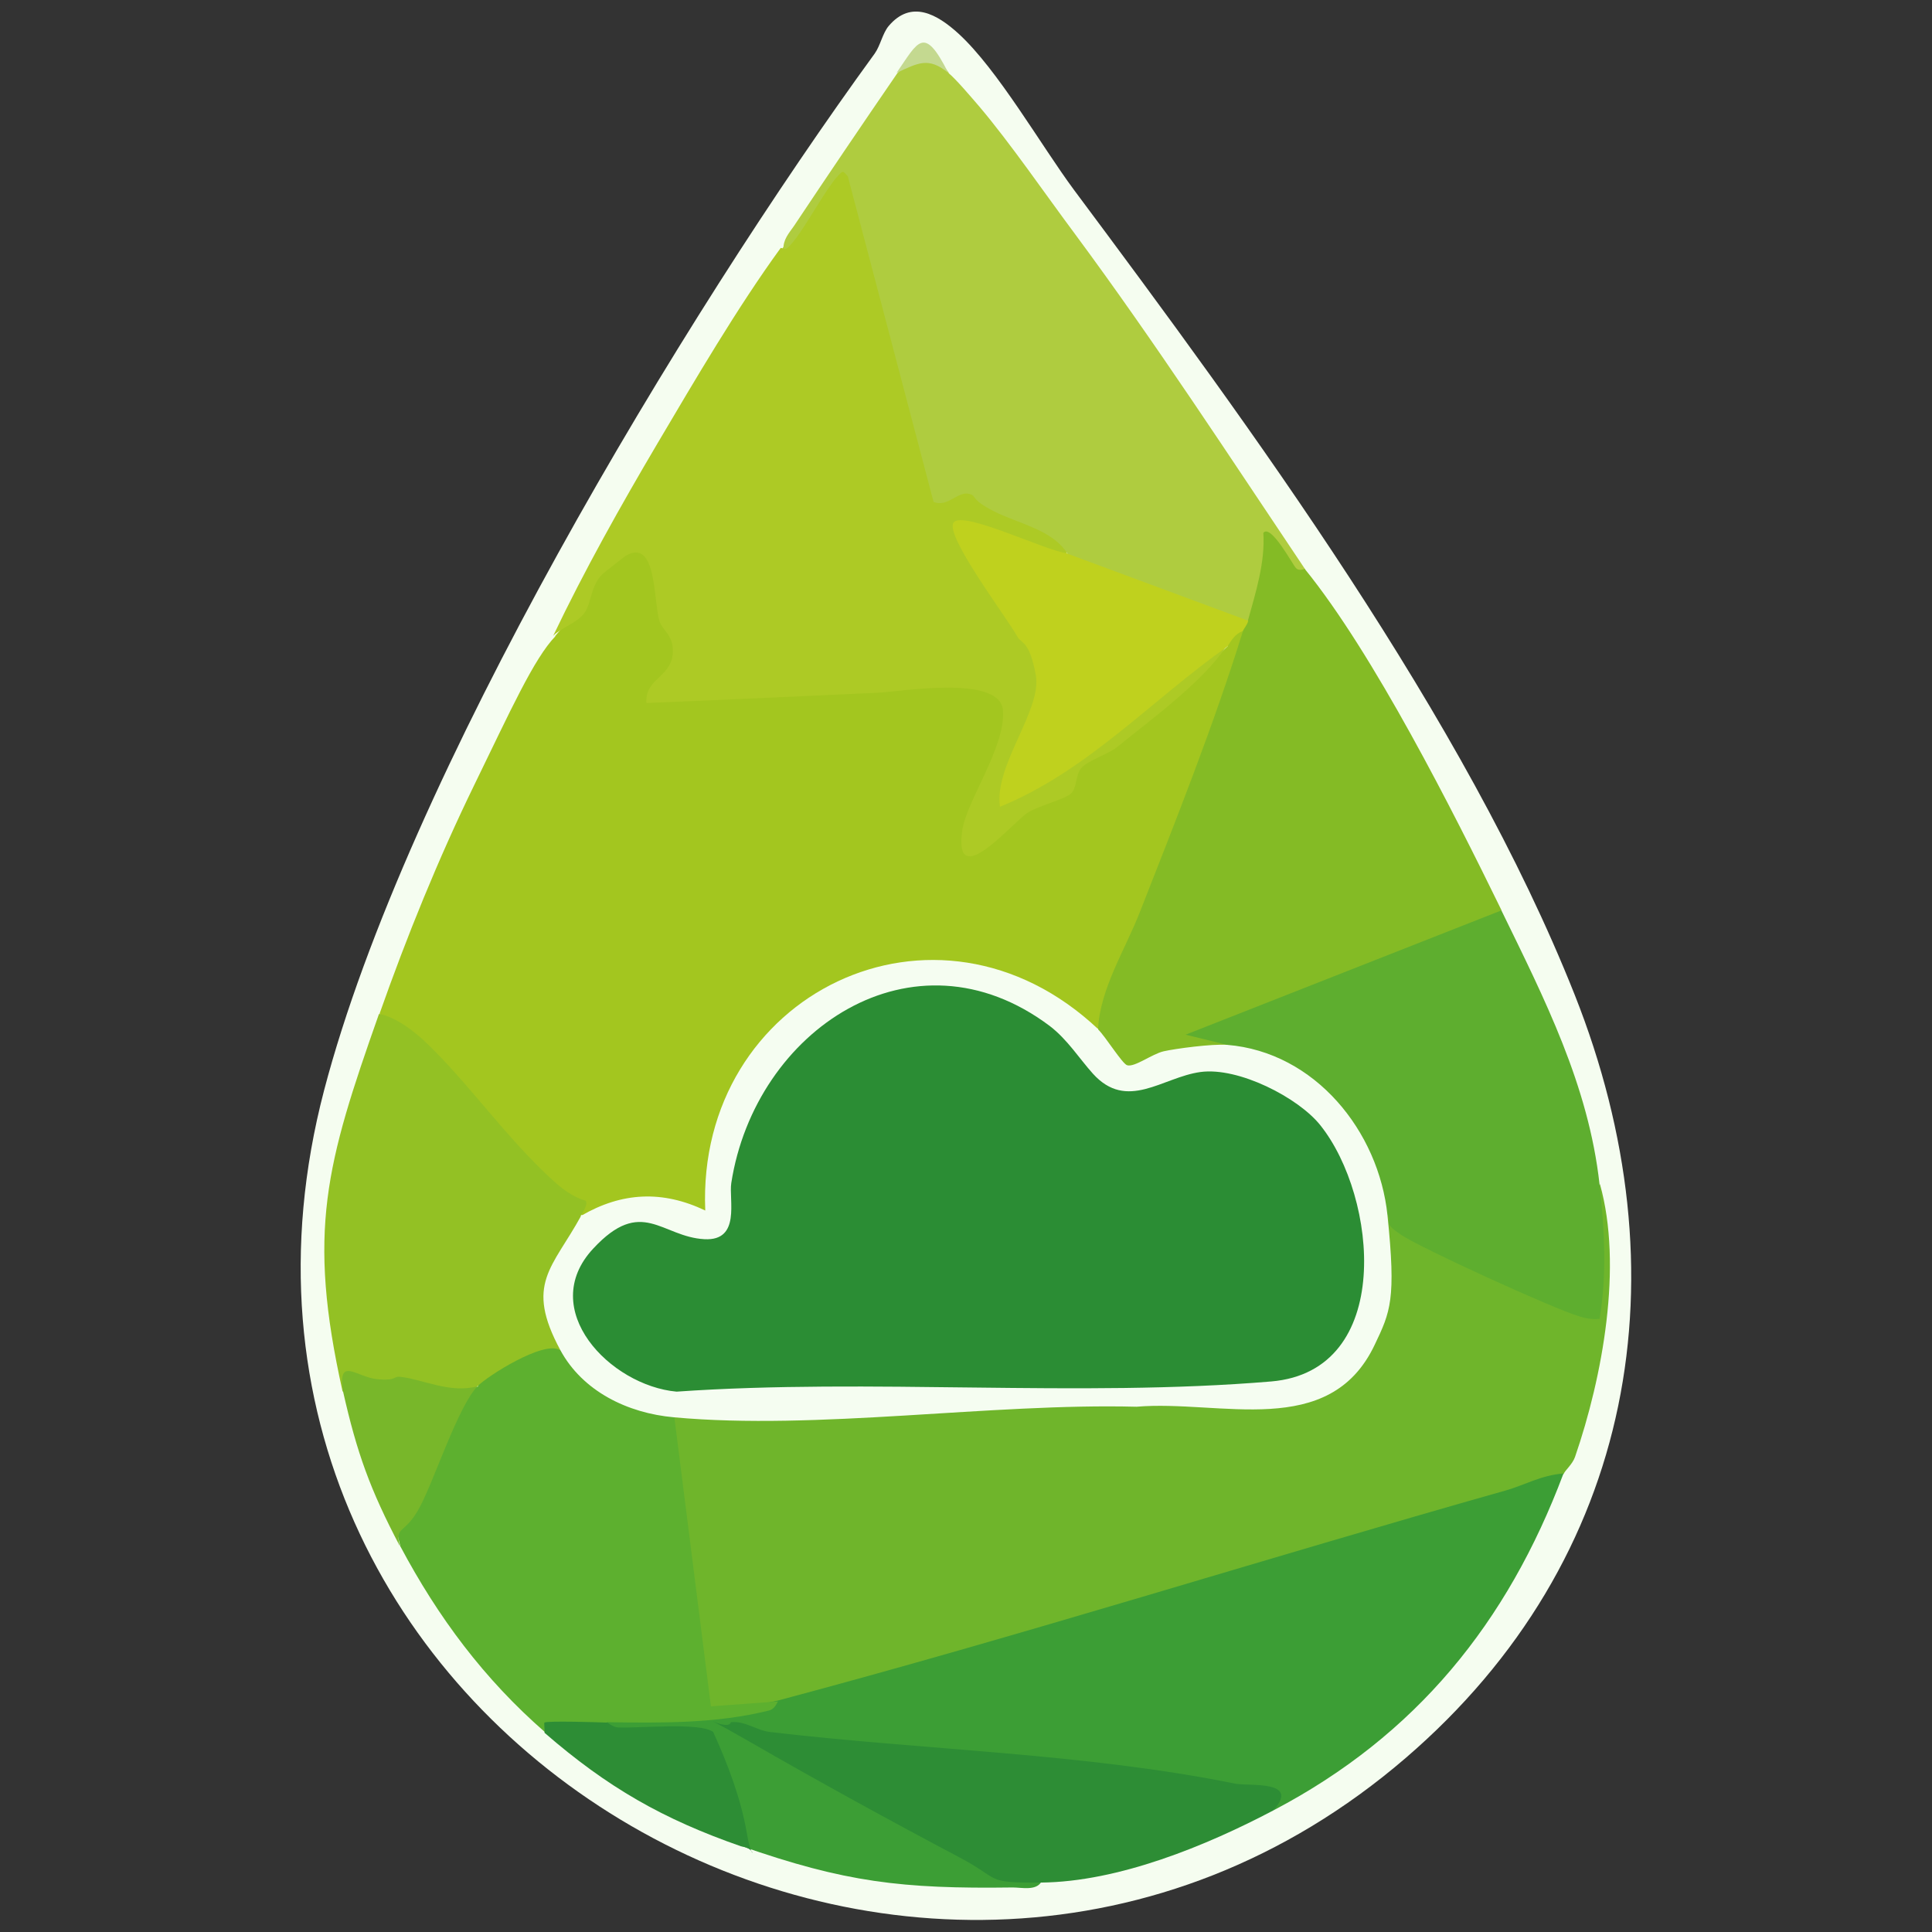
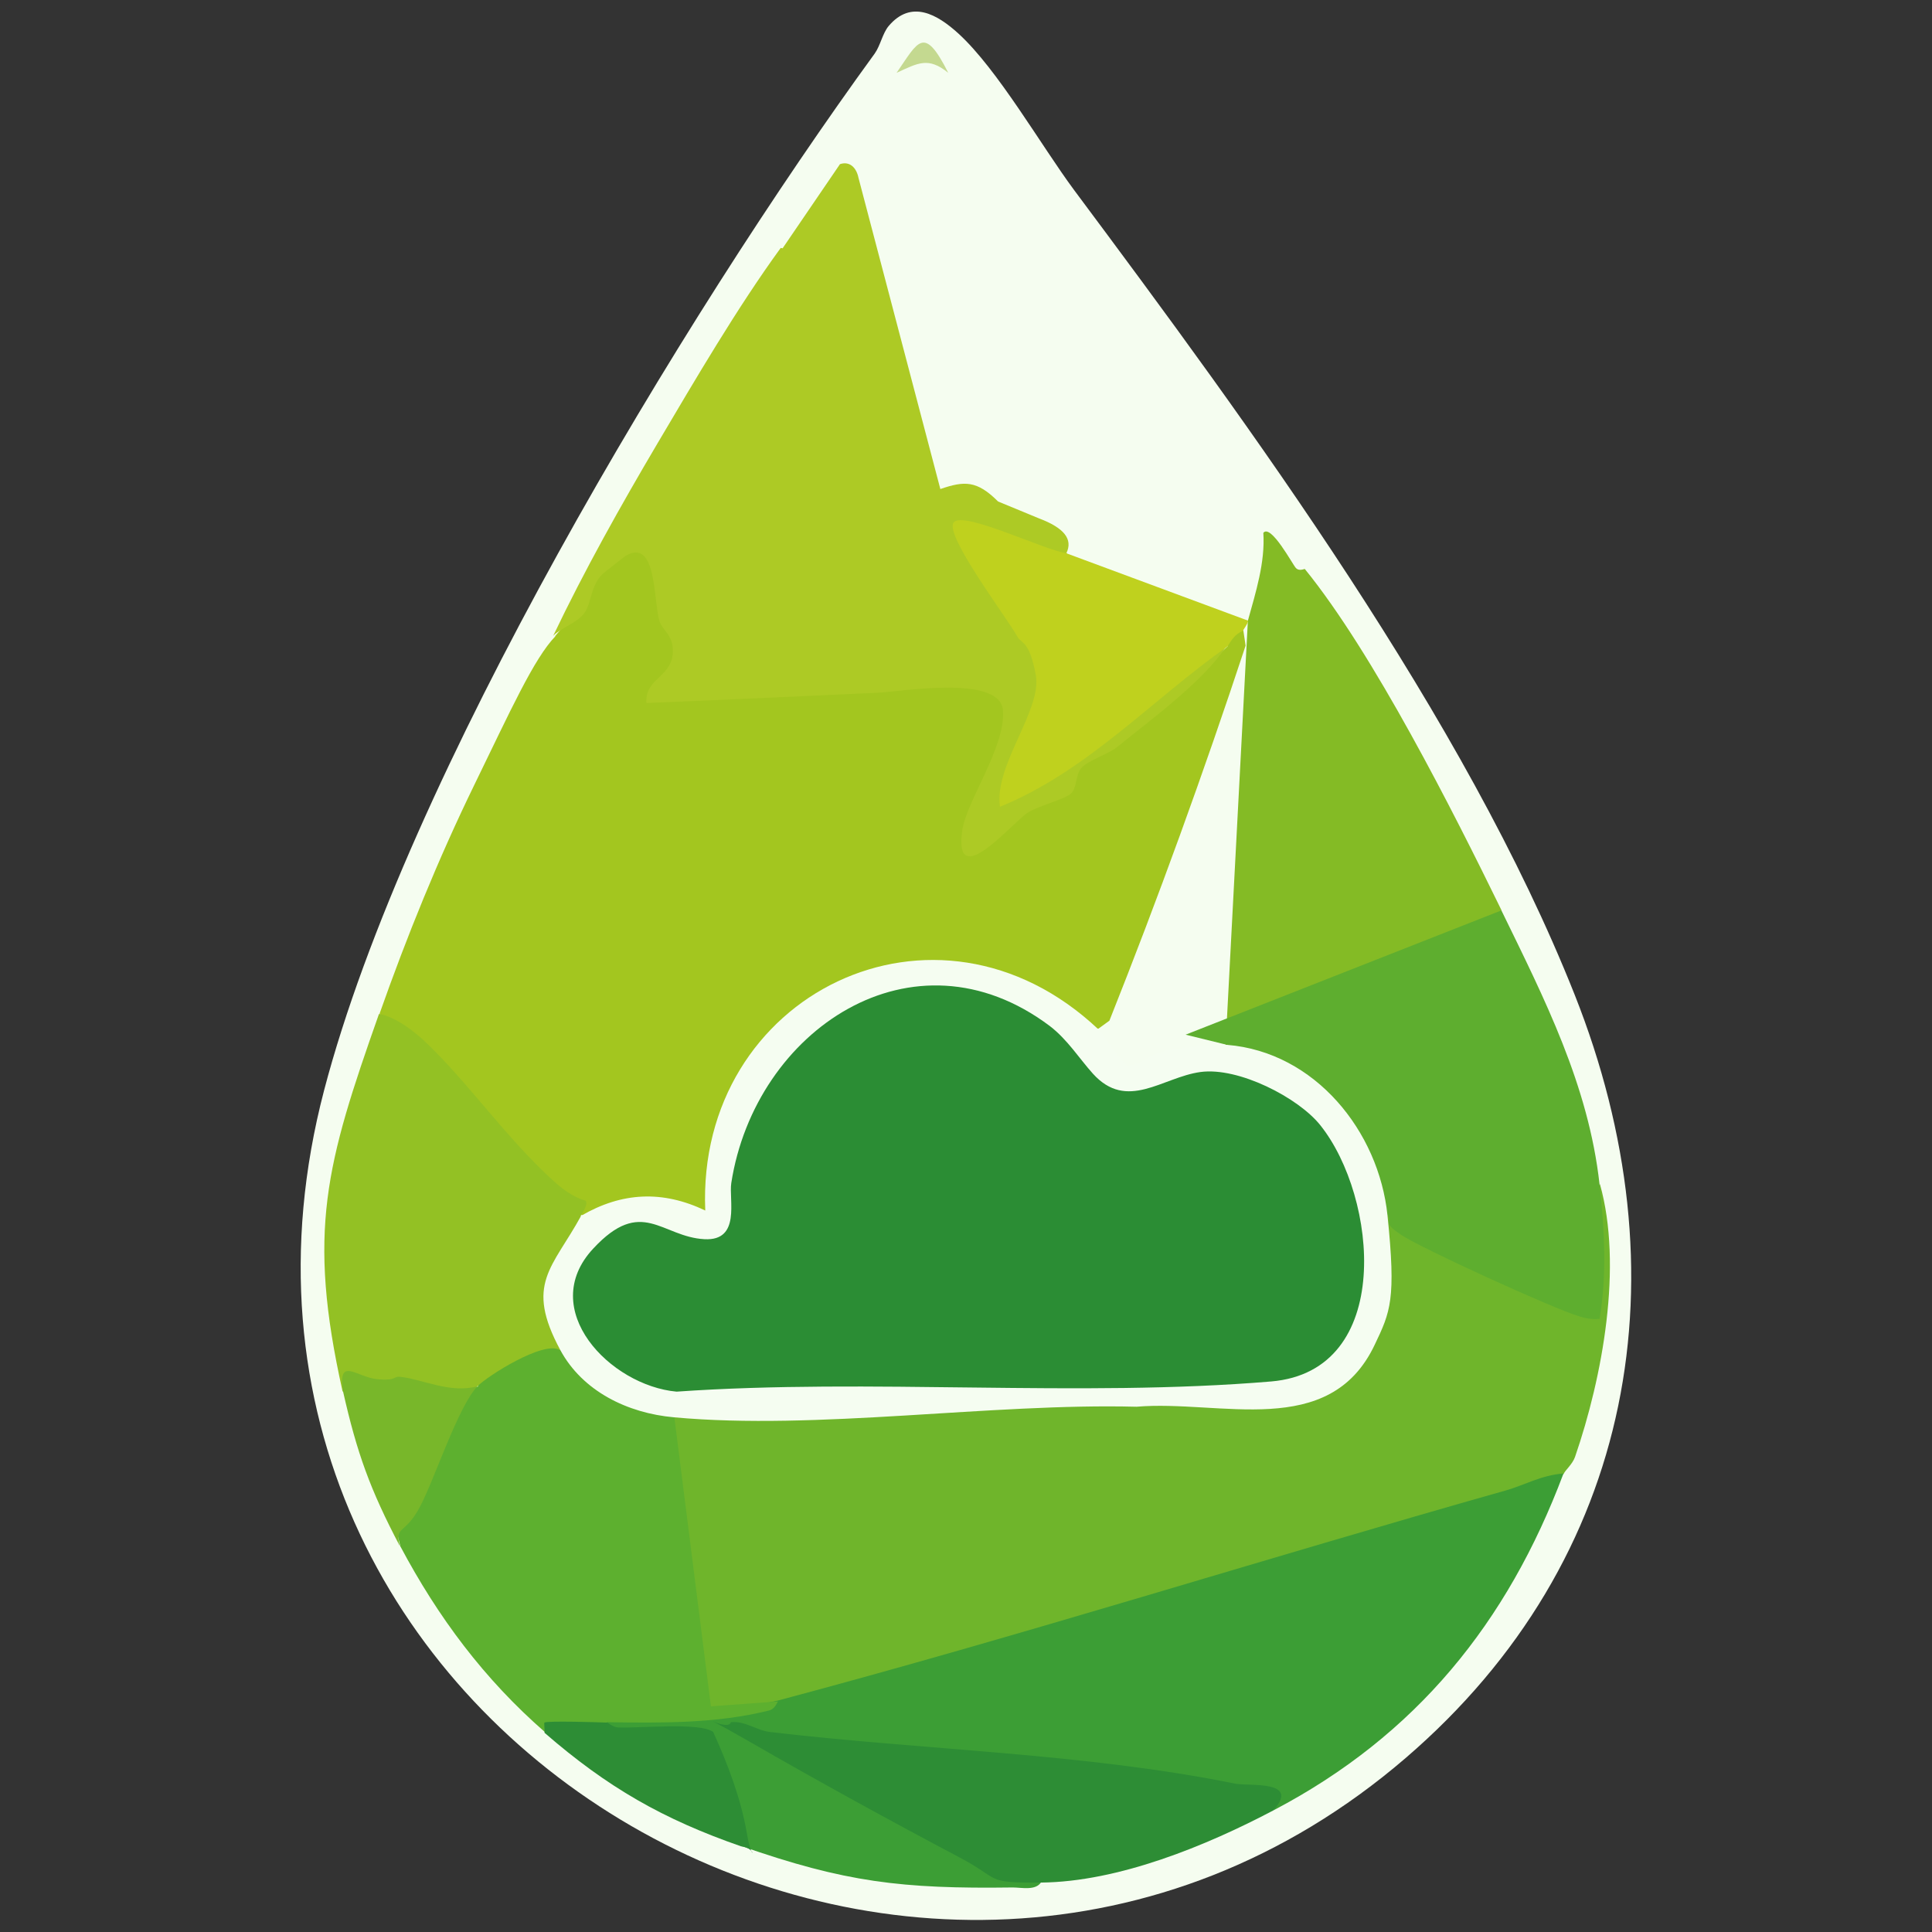
<svg xmlns="http://www.w3.org/2000/svg" id="Layer_1" viewBox="0 0 512 512">
  <rect x="0" y="0" width="512" height="512" fill="#333333" stroke="none" />
  <defs>
    <style>      .st0 {        fill: #adca25;      }      .st1 {        fill: #2b8d34;      }      .st2 {        fill: #a3c61f;      }      .st3 {        fill: #c4d990;      }      .st4 {        fill: #afcc3f;      }      .st5 {        fill: #2d8d35;      }      .st6 {        fill: #5db02f;      }      .st7 {        fill: #bfd11e;      }      .st8 {        fill: #6fb52b;      }      .st9 {        fill: #93c124;      }      .st10 {        fill: #84bb25;      }      .st11 {        fill: #78b72a;      }      .st12 {        fill: #5eae2f;      }      .st13 {        fill: #3c9e35;      }      .st14 {        fill: #f5fdf0;      }      .st15 {        fill: #f5fdf1;      }    </style>
  </defs>
  <path class="st14" d="M284.6,50.3c46.8,62.8,103.6,140,132.7,213.3,29.2,73.6,16.5,149.6-44.8,202.3-128.4,110.4-330.9-7.9-286.6-177C107.7,205.8,180.7,84.4,231.8,14.2c1.5-2.1,2.1-5.4,3.7-7.3,6-7.1,12.9-3.1,18.5,2,10.4,9.5,22,29.8,30.6,41.4Z" />
  <path class="st2" d="M147.1,168.6l6.5-7.7c7.7-21.6,23.9-23.7,24.2,2.8,6.2,7.8,4.1,14-2.8,20.2l74.9-4.4c8.1-.3,20.2.5,19.1,11.4l-10.3,27.3c-2.8,7.8.6,6.7,10.3-3.3,7.5-2.7,13.2-6.7,17.3-12,14-9,27-20.1,39.1-31.7-3.3-3.1.5-7,4.1-4.1l.6,4c-11.2,33.9-23.2,67-36.1,99.4l-2.9,2.1-4.3-.2c-21.6-19.2-53-21.1-75.5-2.6-17,14-20.6,31.5-23.2,52.3-8-2.1-15.8-2.6-23.4-1.6-4,2.1-7.5,2.6-10.6,1.5-15.4-13.2-29.7-27.8-43-43.9-4.7-2.8-8.1-6-10.5-9.5,7.2-20.4,15.5-40.9,25.1-60.6s15.8-33.5,21.5-39.4Z" />
  <path class="st8" d="M414.3,390.6l-3.3,3.3c-63.6,20-128.5,38.7-194.8,56.1l-10.2.9c-.6.6-1.3,1-2.2,1.2-4.5,1.2-16.8,3.4-18.5-.8l-9.3-73.8,2.5-2,6.1-2.3c41.3-.6,82.5-1.7,123.7-3.5,37.1,5.1,62-1.7,56.8-45.5l2.6-2.2h3.3c3.7,5.5,48.6,26.6,50.7,24.7s.3-24.1,0-28.5l2.3-4.4c6.1,21.7.7,51.1-6.6,72.3-.7,2-2.7,3.6-3,4.5Z" />
  <path class="st13" d="M414.3,390.6c-14.8,39.4-39,69.3-76.7,89.1l-1-3.3c-44-6.3-88.5-11.3-133.6-15.1,21.2,11,41.8,22.3,61.7,33.9,5.5,0,9.2,1.1,11.2,3.6-1.4,2.3-5.2,1.4-7.5,1.4-29.5.4-44.5-1.4-72-11,1.2-1.3.8-2.3-1.2-2.9-1.9-8.8-4.6-17.4-8.2-25.7l-23.8-.3c-2.6-.3-3.2-1.5-2.4-4.1l4.1-2.7c14.3,1,28,0,41.1-2.8,65-17.3,128.6-37.5,193-55.7,4.7-1.3,9.5-4.1,15.3-4.5Z" />
  <path class="st0" d="M207.4,65.8l15.2-22.3c2.7-.9,4.4,1.1,4.9,3.6l21.7,82.5c6.4-2.2,9.7-2.3,15.3,3.3l10.9,4.5c6.6,2.5,9,5.5,7.2,9.2l-.7,1.8c-8.9-2.5-17.7-5-26.5-7.3,7.7,12.1,14.8,24.5,21.5,37.3-1.5,10.3-4.7,20.6-9.4,31,18.6-10.5,36.1-23.1,52.4-37.7l5-.3c-6.1,9.2-19.6,19.1-28.9,26.6-2.3,1.9-7.9,3.6-9.5,5.6s-1,5.3-2.8,6.8-8.4,3.1-11.4,5c-4.2,2.8-19.6,21.3-17.3,4.7,1.1-7.8,11.5-22.1,10.8-31.8-.7-9.7-27.5-4.9-33.5-4.7-20.3.9-40.6,1.9-61,2.7-.4-7,7.4-6.7,7-14.4-.2-3.8-2.9-5-3.6-7.5-1.6-5.9-.7-21.9-8.9-17.1-.3.2-5.8,4.5-6.1,4.8-3.2,3.1-2.9,7.6-4.8,10.3s-6.3,4-8.3,6.1c8.3-17.4,17.9-34.5,27.7-51.1,10-16.9,21.1-35.9,32.6-51.7Z" />
-   <path class="st4" d="M251.3,19.3c2,1.6,6.3,6.7,8.2,8.9,8.3,9.8,17.4,23.1,25.3,33.7,21.4,28.9,41.1,59.2,61.1,89-1.1,6.6-6.3-.6-8.2-4.3l-3.5,16.2-3.3,1.8c-.5,1.2-2,1.8-3.3,1.7-3.7-.4-39.9-14-44.1-16.4l-.6-3.1c-3.8-6.4-13-8-19.5-11.3s-4.4-4.1-6.5-4.6c-3-.9-5.8,3.7-9.5,2.1l-22.7-86.2c-1.4-1.8-1.4-1.5-2.8,0-2.6,2.7-7.9,12.3-11,16.4s-2.9,2.3-3.3,2.8c0-2.6,1.4-4.1,2.8-6.1,9-13.5,18.2-27.1,27.4-40.5,5.6-5.9,8.6-7.4,13.7,0Z" />
-   <path class="st10" d="M330.7,164.5c2.1-7.6,4.6-15.4,4.1-23.3,2-2.4,7.7,8.3,8.6,9.3s2.3.2,2.4.3c18.2,22.4,39.2,64,52.1,90.4l-.2,3-73.7,29c.3.5.7,1.7,1.3,3.6l-.6,1.8c-8.5.9-16.9,3-25,6.3-4.1-.5-11-8.2-8.7-12.2.5-10.6,7.2-21.1,11-30.8,9.4-23.9,19.9-50.4,27.4-74.7-2.8-2.4-2.2-3.2,1.4-2.7Z" />
+   <path class="st10" d="M330.7,164.5c2.1-7.6,4.6-15.4,4.1-23.3,2-2.4,7.7,8.3,8.6,9.3s2.3.2,2.4.3c18.2,22.4,39.2,64,52.1,90.4l-.2,3-73.7,29c.3.5.7,1.7,1.3,3.6l-.6,1.8Z" />
  <path class="st6" d="M148.5,357.7l3.6.6c5.5,8.3,14.9,12.8,24.5,14.2l2.1,3,9.7,76.7,17.8-1.3c-.2,0-.7,2-2.4,2.4-14,3.5-28.5,3.3-42.9,3.1,1.3,4-15.1,2.9-15.1,2,0-1.3,3.4-1.4-1.3.7-16.2-14.1-28.4-30.5-38.4-49.3l-1.6-6.6c6.9-10.3,12.6-21.6,17.4-33.9l4.8-1.9-.7-3c4.4-3.9,19-13.3,22.6-6.6Z" />
  <path class="st12" d="M397.9,241.3c11.4,23.4,23.1,46.3,26,72.6,1.3,11.9,2,23.8,0,35.6-1.9.2-3.7-.1-5.5-.7-6.5-1.9-41.4-17.8-47-21.5s-2.2-3.4-3.7-5.2l-3-2.2c-3-19.4-17.1-36.9-37.2-40l-2.3-3-11-2.7,83.6-32.9Z" />
  <path class="st9" d="M100.5,268.7c4.3.8,9.3,4.6,12.3,7.5,11,10.4,21.5,25.5,33.5,36.4,2.6,2.4,5.4,4.6,8.9,5.6.7.9-.7,3-1.3,4l1.5,3c-8.6,10-10.5,19.7-5.6,29.3l-1.4,3.3c-4.2-2.7-19.3,6.9-21.9,9.6l-4.2,3.3c-9.6-1.6-19.1-3-28.6-4.1l-2.9,2.2c-9.5-42.5-4.4-60.3,9.6-100Z" />
  <path class="st5" d="M337.6,479.7c-18,9.5-41.2,19-61.7,19.2-15.2.1-10.5-.8-21.5-6.6-18.7-9.9-37.3-20.1-55.7-30.7s-5.9-2.1-5-5.2c3.8-.4,6.8,2.2,10.4,2.6,40.7,4.8,83.4,5.6,123.3,13.7,3.7.7,17.1-1,10.2,6.9Z" />
  <path class="st5" d="M160.8,456.4c.2,0,1.5,1.4,3.3,1.4,5.5.2,21.6-1.4,24.9,1.2,3.8,8.3,7.4,17.8,8.9,26.7s3,4-1.5,3.6c-20.7-7.2-35.4-15.6-52.1-30.1.1-.8-.2-2.6,0-2.7.7-.5,13.9-.1,16.5,0Z" />
  <path class="st11" d="M126.6,367.3c-5.2,5.4-11.3,24.4-15.3,32s-6.8,4.9-5.3,10.5c-7.9-15-11.4-24.7-15.1-41.1-1.4-9.4,3.6-3.7,9.1-3.2s3.9-.9,6.3-.6c5.9.7,12.9,4.4,20.2,2.5Z" />
  <path class="st3" d="M251.3,19.3c-5.3-4.3-8-2.6-13.7,0,5.7-8.2,7.2-12.9,13.7,0Z" />
  <path class="st15" d="M291,272.8c1.9,1.8,6.4,9.1,7.7,9.5,2,.6,6.6-3,9.7-3.7s12.8-2,16.8-1.7c23.3,1.9,40.2,22.9,42.5,45.2s.8,25.5-3.4,34.3c-12,25.3-41,14.5-63.1,16.4-38.6-1-84.6,6.3-122.6,2.8-12.3-1.1-24.2-6.9-30.1-17.8-9.5-17.6-2.1-21.7,5.5-35.6,10.8-6.3,21.6-6.8,32.9-1.4-2.4-57.3,61.2-88.6,104.2-48Z" />
  <path class="st7" d="M282.8,146.7l48,17.8c-.3,1.2-1.2,2.1-1.4,2.7-2.1.8-3,2.4-4.1,4.1-20.1,14.2-37.2,33.1-60.3,42.5-1.6-11.1,11.2-25.6,9.5-34.9s-3.9-8.3-4.9-10.2c-2.6-4.8-19.3-26.8-16.9-30.2s24.8,7.7,30.1,8.1Z" />
  <path class="st1" d="M278.2,271.9c4.7,3.6,7.8,8.6,11.4,12.6,9.1,10.1,18.4,1,28.5-.4s26,6.8,31.8,14.1c15.2,19,19.7,65.1-13,67.9-51.1,4.3-106.1-.9-157.6,2.7-17.6-1.6-37.1-21.8-22.1-37.9,12.9-13.9,18.1-3.1,29.5-2.5,9.7.5,6.4-10.4,7.1-14.9,6.3-40.5,48.2-68.8,84.4-41.6Z" />
</svg>